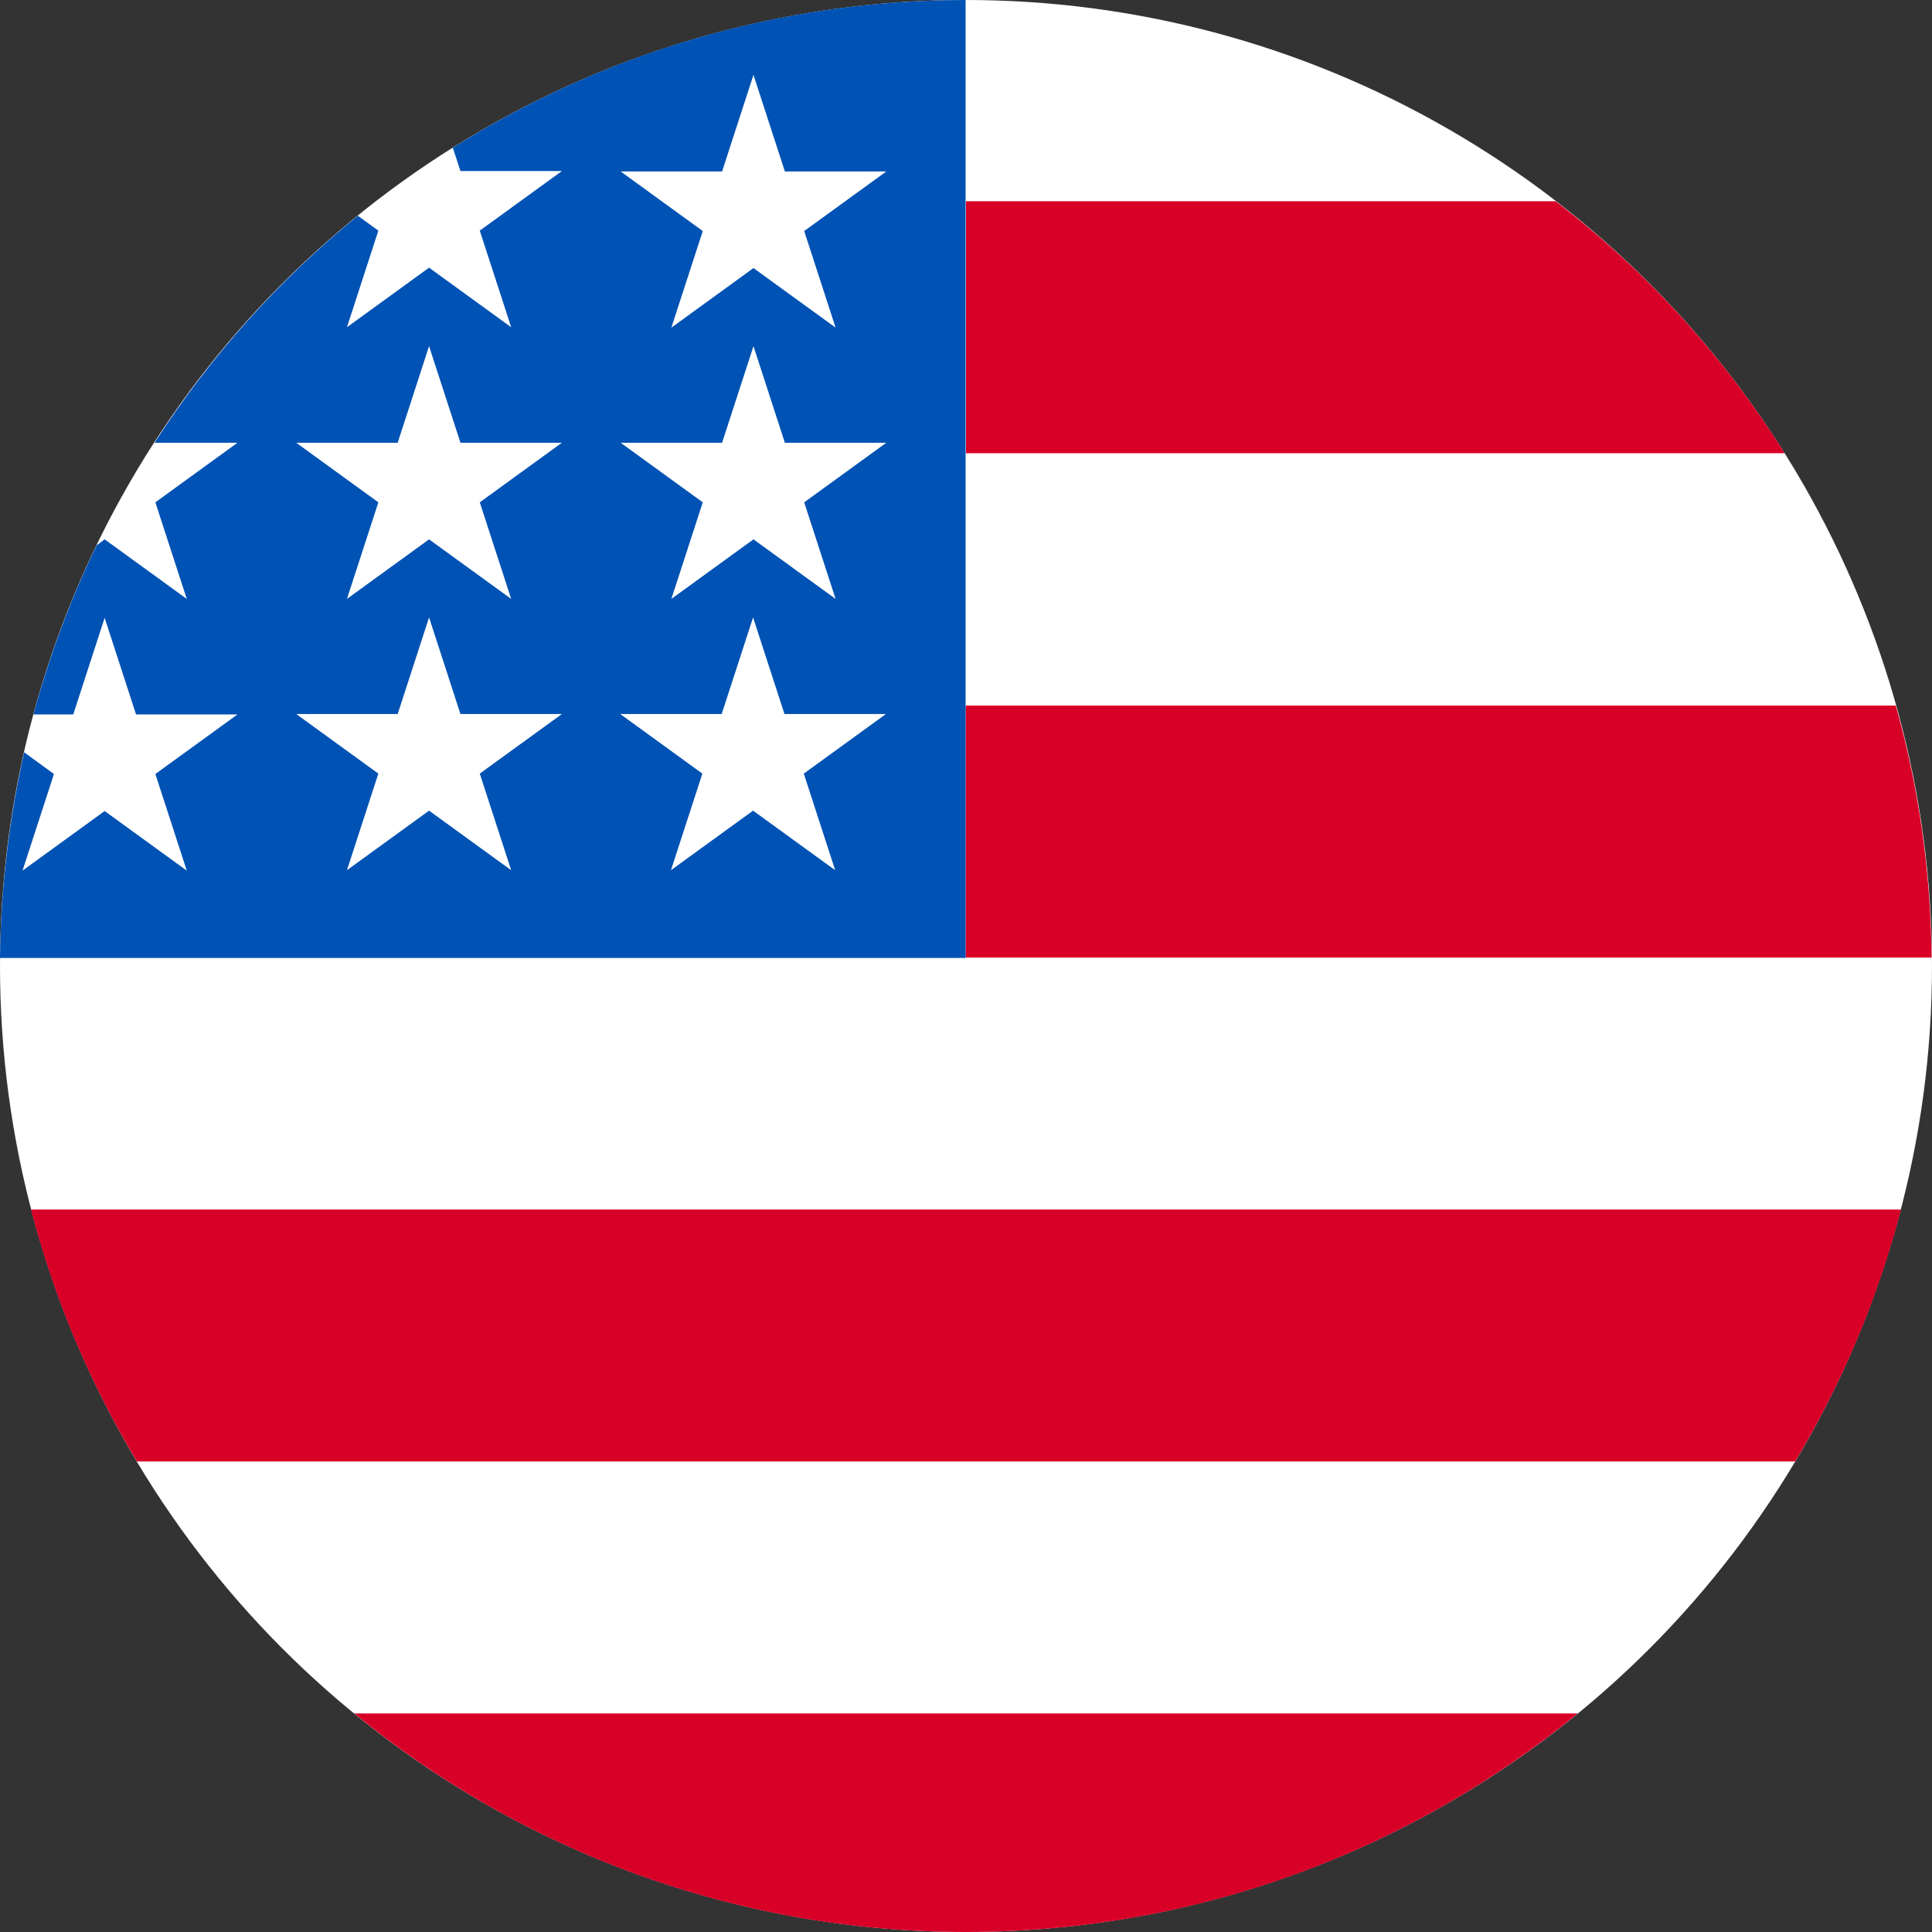
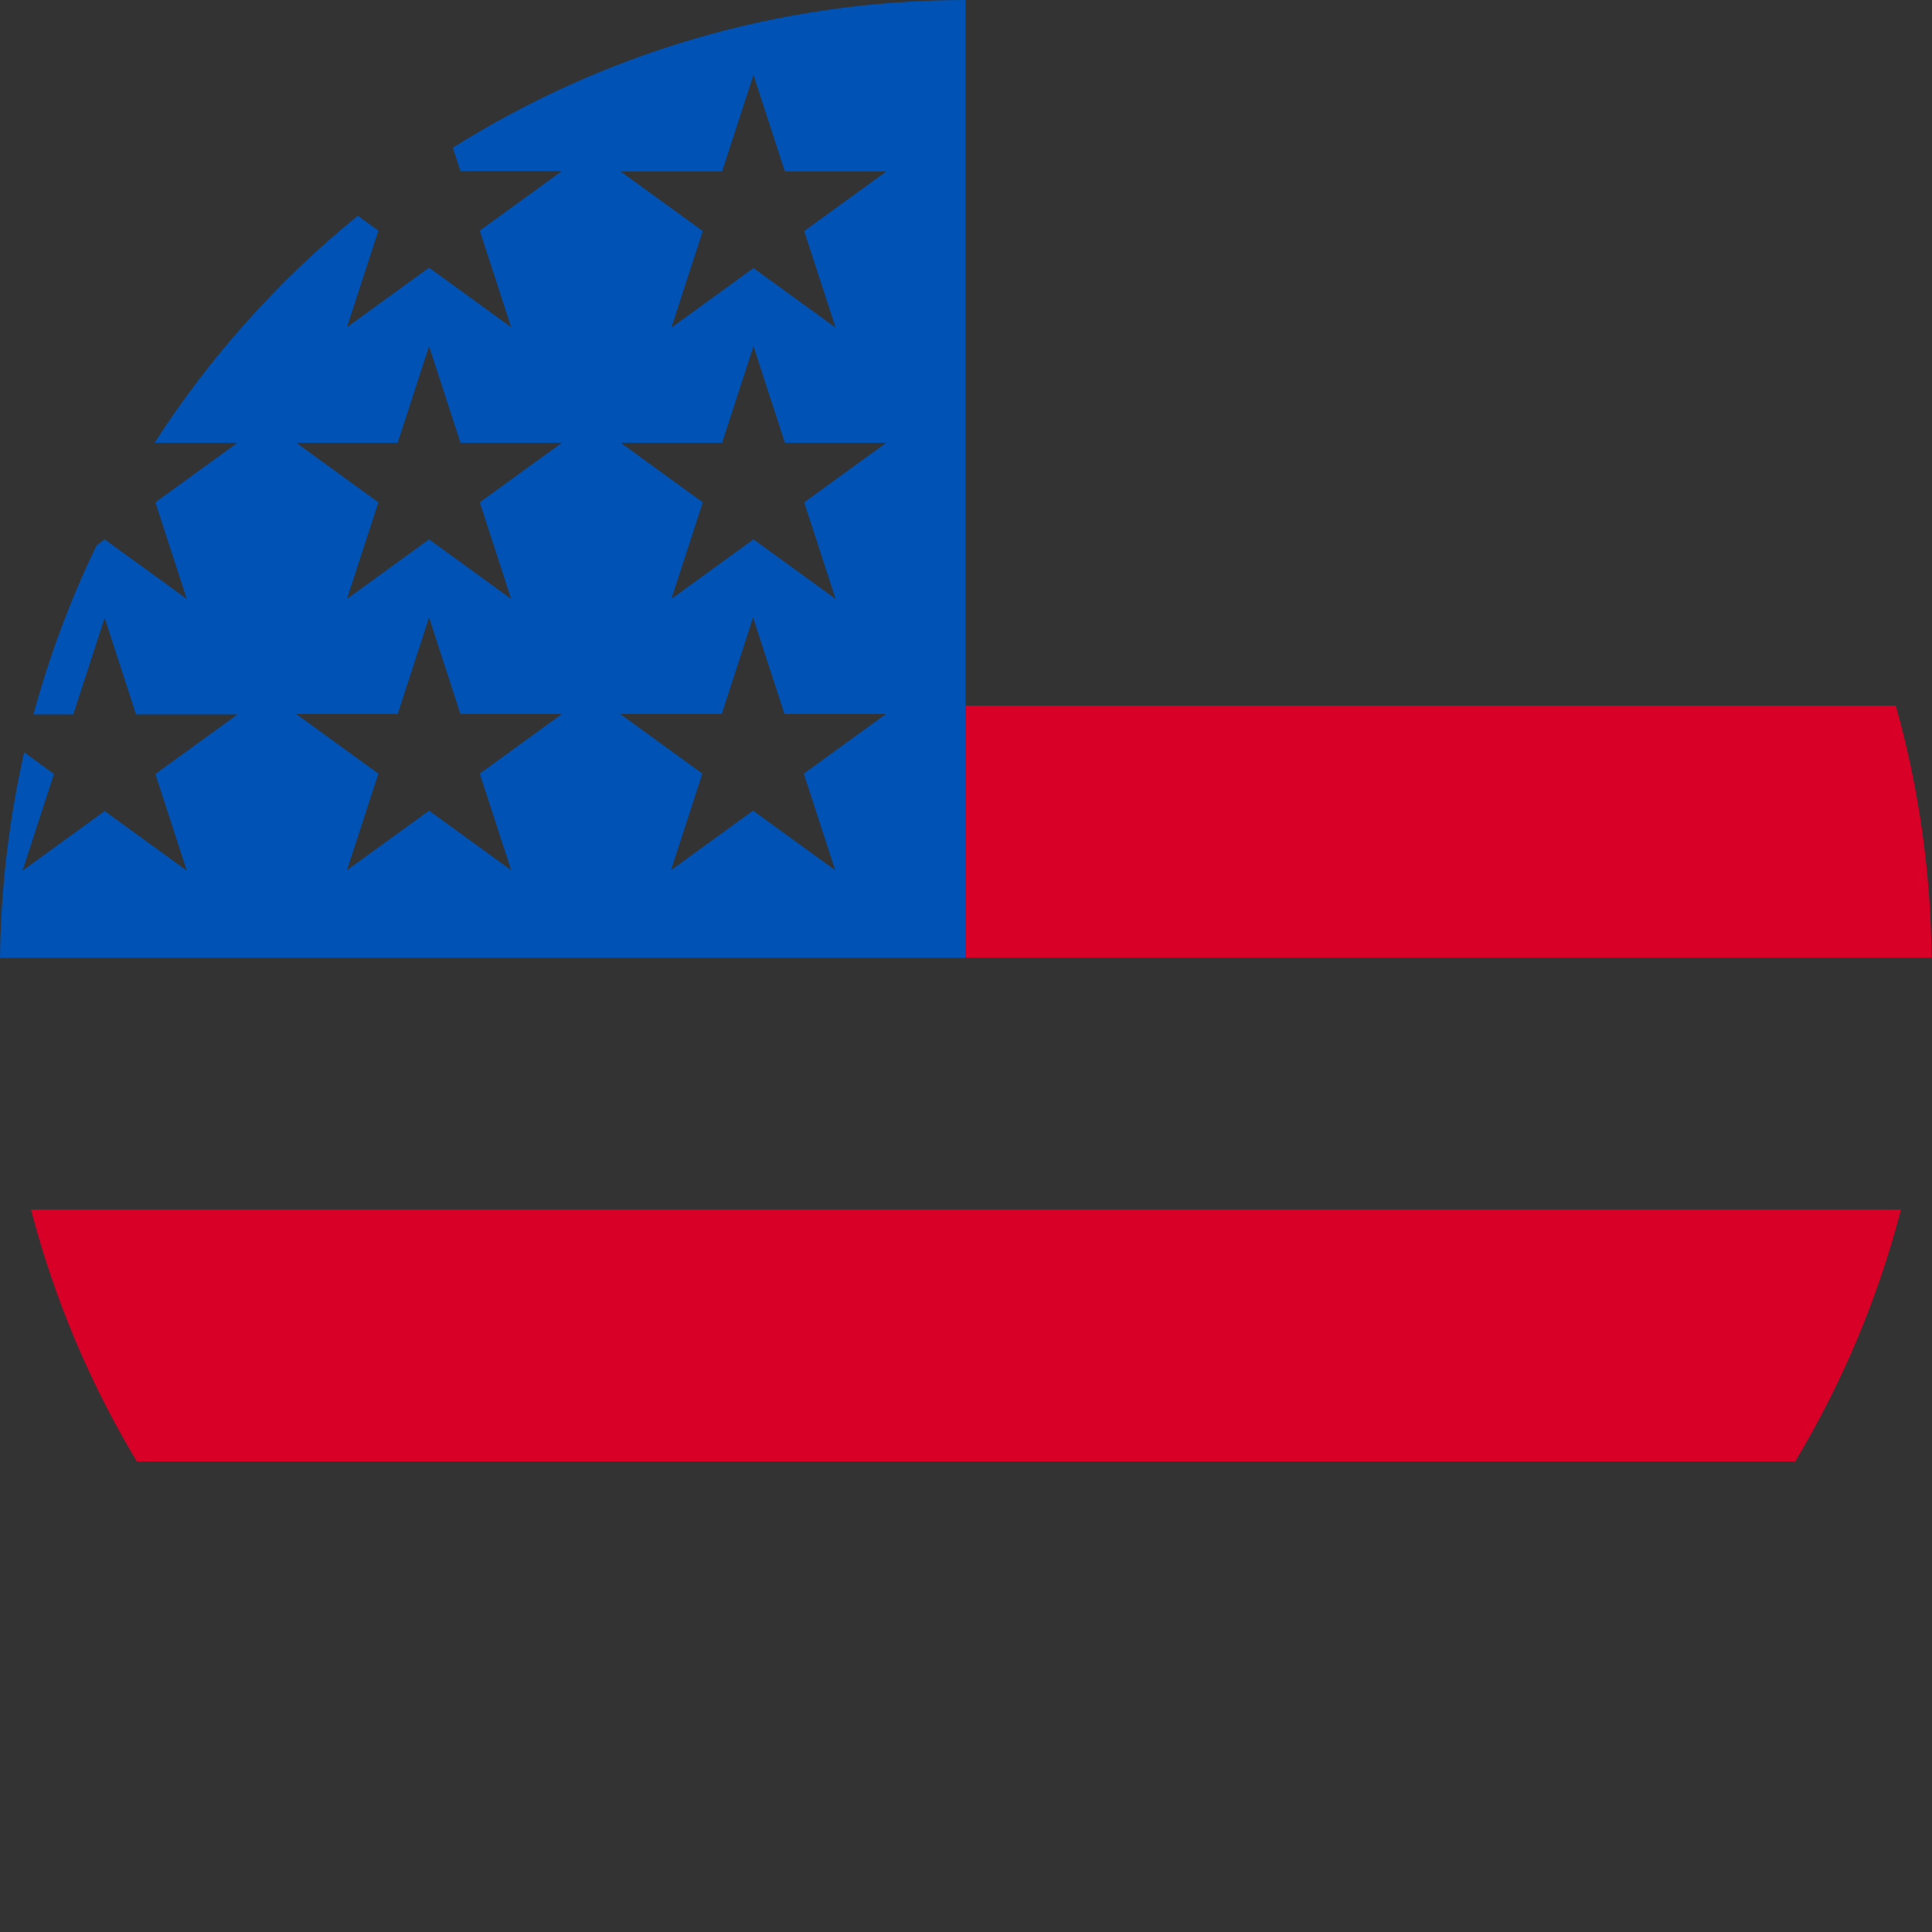
<svg xmlns="http://www.w3.org/2000/svg" id="usa" viewBox="0 0 48 48">
  <rect x="0" y="0" width="48" height="48" fill="#333333" stroke="none" />
  <defs>
    <style>      .cls-1 {        fill: #fff;      }      .cls-2 {        fill: #d80027;      }      .cls-3 {        fill: #0052b4;      }    </style>
  </defs>
-   <circle class="cls-1" cx="24" cy="24" r="24" />
  <path class="cls-2" d="M3.4,36.31h41.2c1.16-1.93,2.05-4.03,2.63-6.26H.77c.58,2.23,1.47,4.33,2.63,6.26Z" />
-   <path class="cls-2" d="M24,48c5.77,0,11.06-2.04,15.2-5.43H8.8c4.14,3.39,9.43,5.43,15.2,5.43Z" />
-   <path class="cls-2" d="M24,11.26h20.34c-1.51-2.41-3.44-4.53-5.69-6.26h-14.65v6.26Z" />
  <path class="cls-2" d="M24,23.79h23.99c-.02-2.17-.33-4.27-.89-6.26h-23.11v6.26Z" />
  <path class="cls-3" d="M24,0c-4.69,0-9.06,1.35-12.75,3.67l.19.58h2.52l-2.04,1.48.78,2.4-2.04-1.48-2.04,1.48.78-2.4-.51-.37c-1.97,1.6-3.67,3.5-5.05,5.64h2.06l-2.04,1.48.78,2.4-2.04-1.48-.2.15c-.65,1.34-1.17,2.74-1.57,4.2h.99l.78-2.4.78,2.4h2.52l-2.04,1.48.78,2.4-2.04-1.48-2.04,1.48.78-2.4-.74-.54C.23,20.34.02,22.04,0,23.8h23.99V0h0ZM12.7,21.62l-2.04-1.48-2.04,1.48.78-2.4-2.04-1.48h2.52l.78-2.4.78,2.4h2.52l-2.04,1.48.78,2.4ZM11.92,12.48l.78,2.4-2.04-1.48-2.04,1.48.78-2.4-2.04-1.48h2.52l.78-2.4.78,2.4h2.52l-2.04,1.48ZM20.75,21.62l-2.04-1.48-2.04,1.48.78-2.4-2.04-1.48h2.52l.78-2.4.78,2.4h2.52l-2.04,1.48.78,2.4ZM19.98,12.48l.78,2.4-2.04-1.48-2.04,1.48.78-2.4-2.04-1.48h2.52l.78-2.4.78,2.4h2.52l-2.04,1.48ZM19.98,5.74l.78,2.4-2.04-1.48-2.04,1.48.78-2.4-2.04-1.48h2.52l.78-2.4.78,2.4h2.52l-2.04,1.48Z" />
</svg>